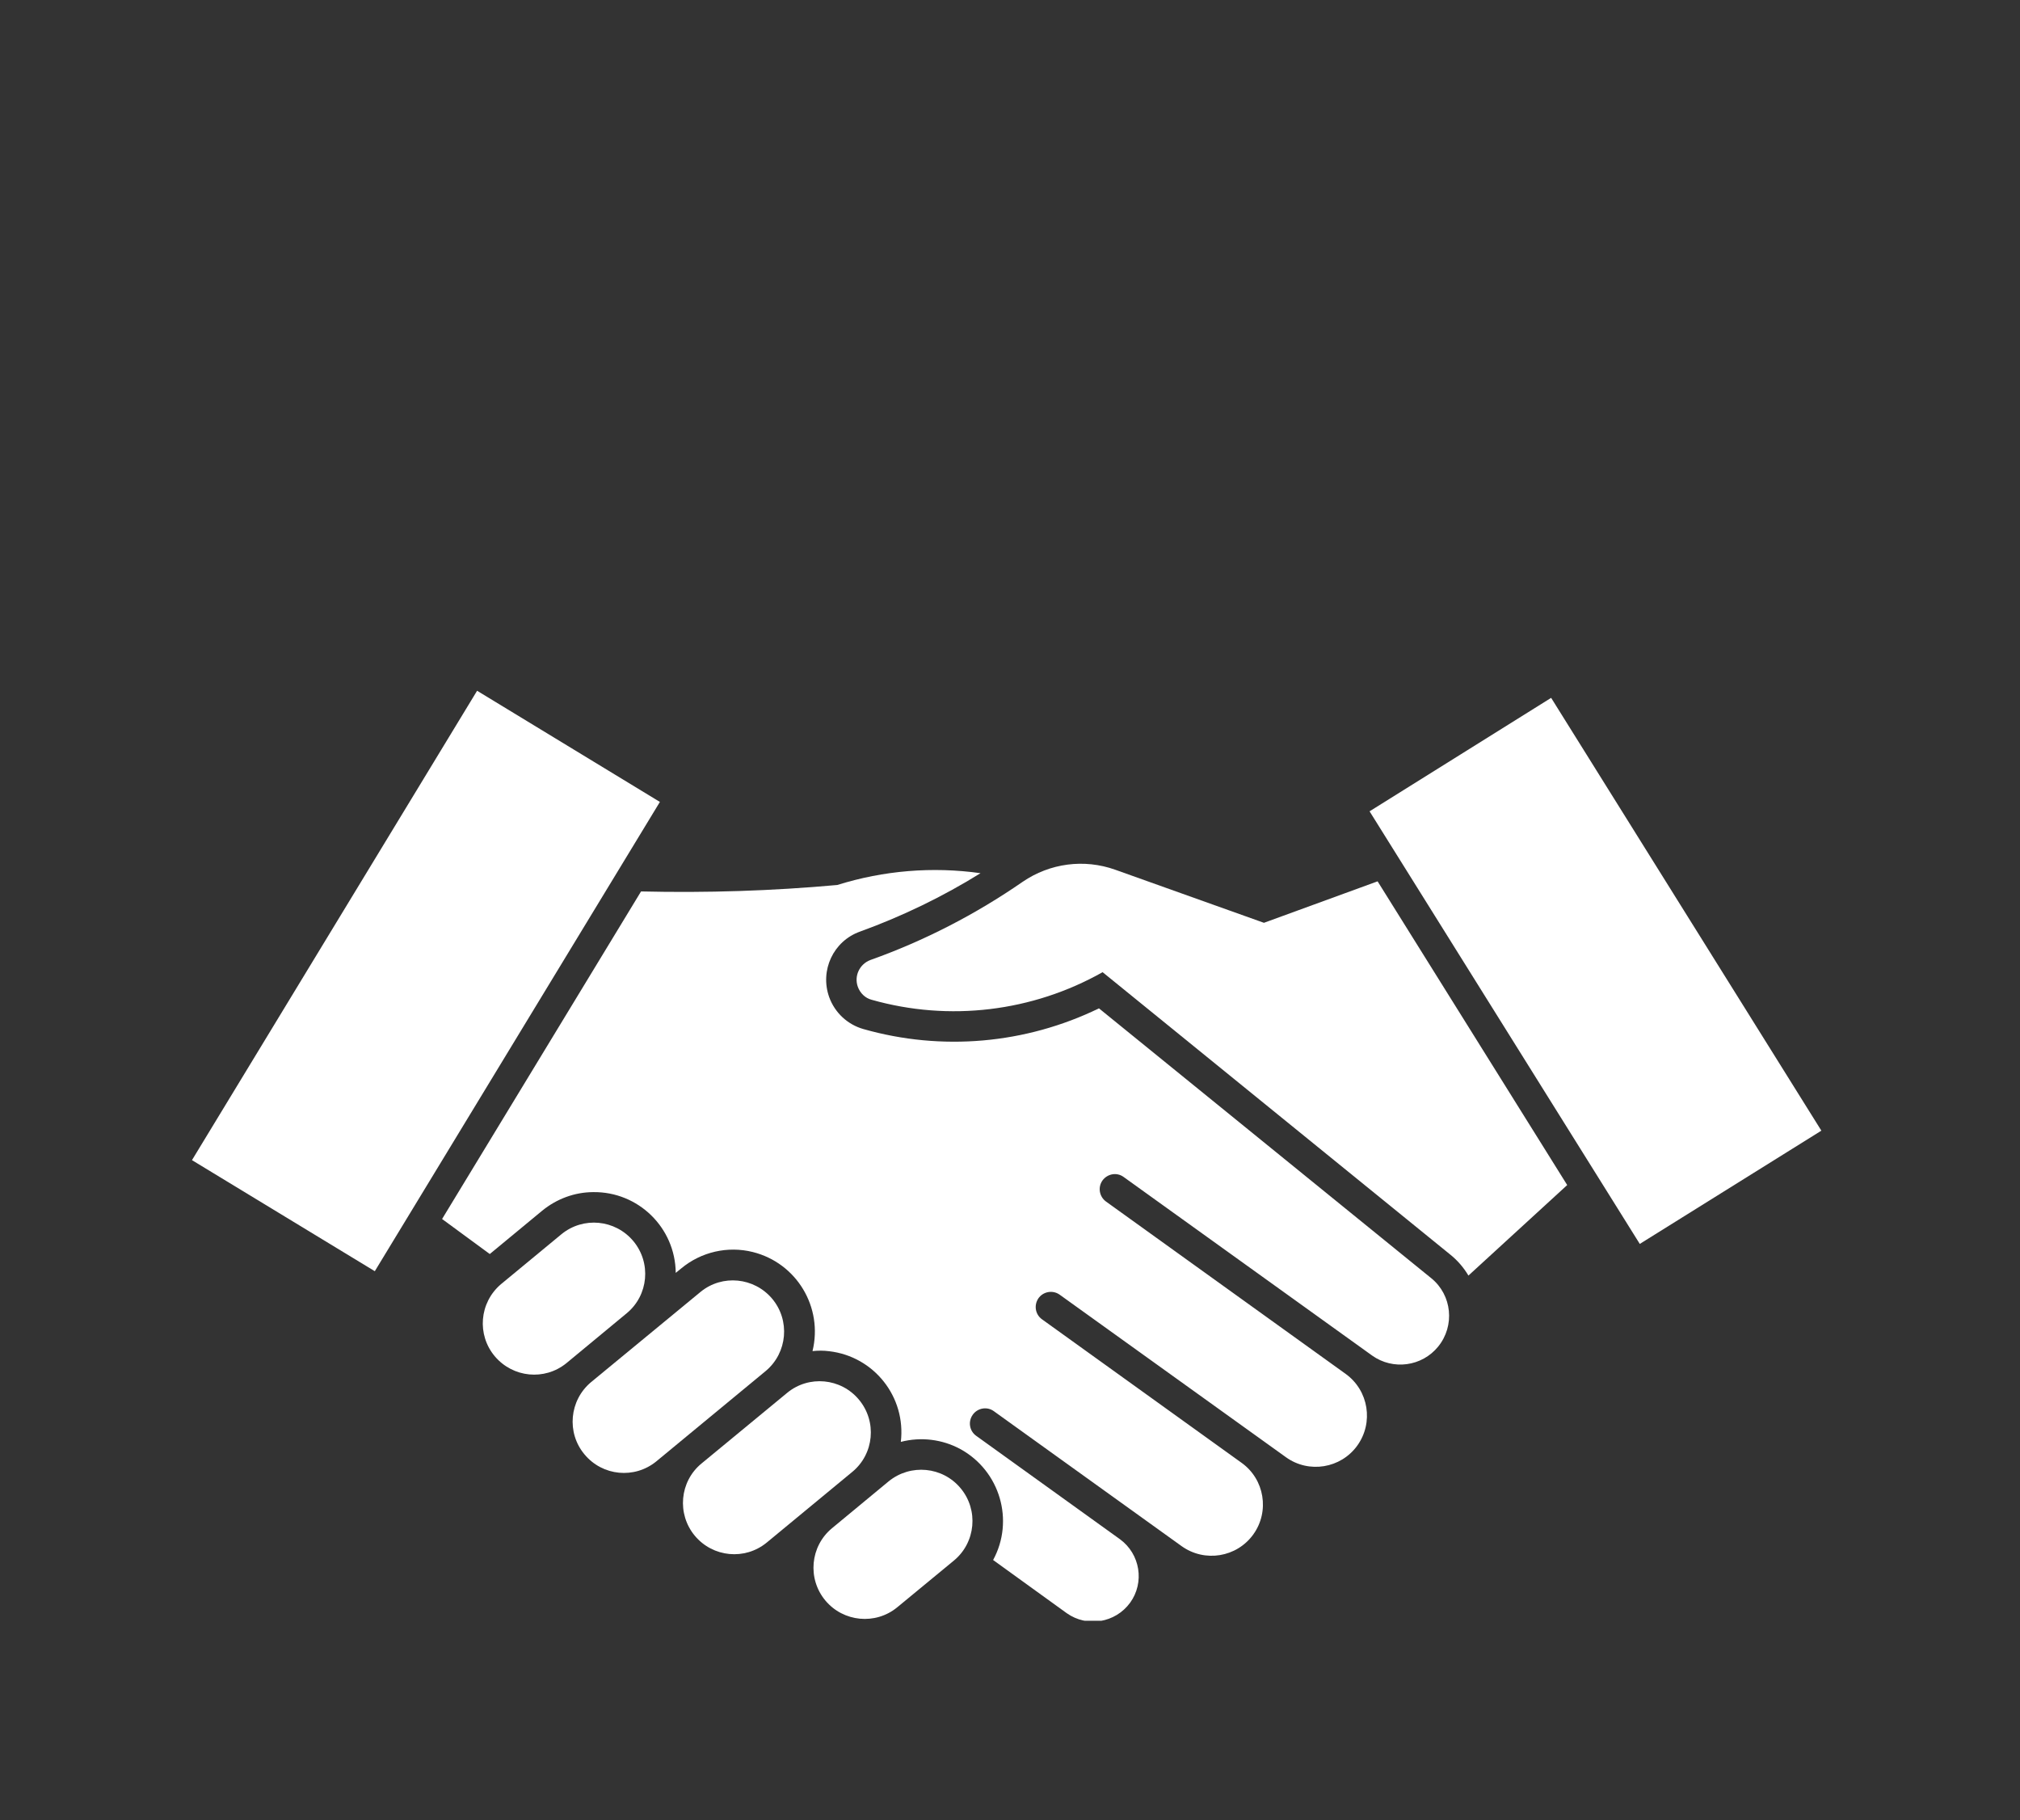
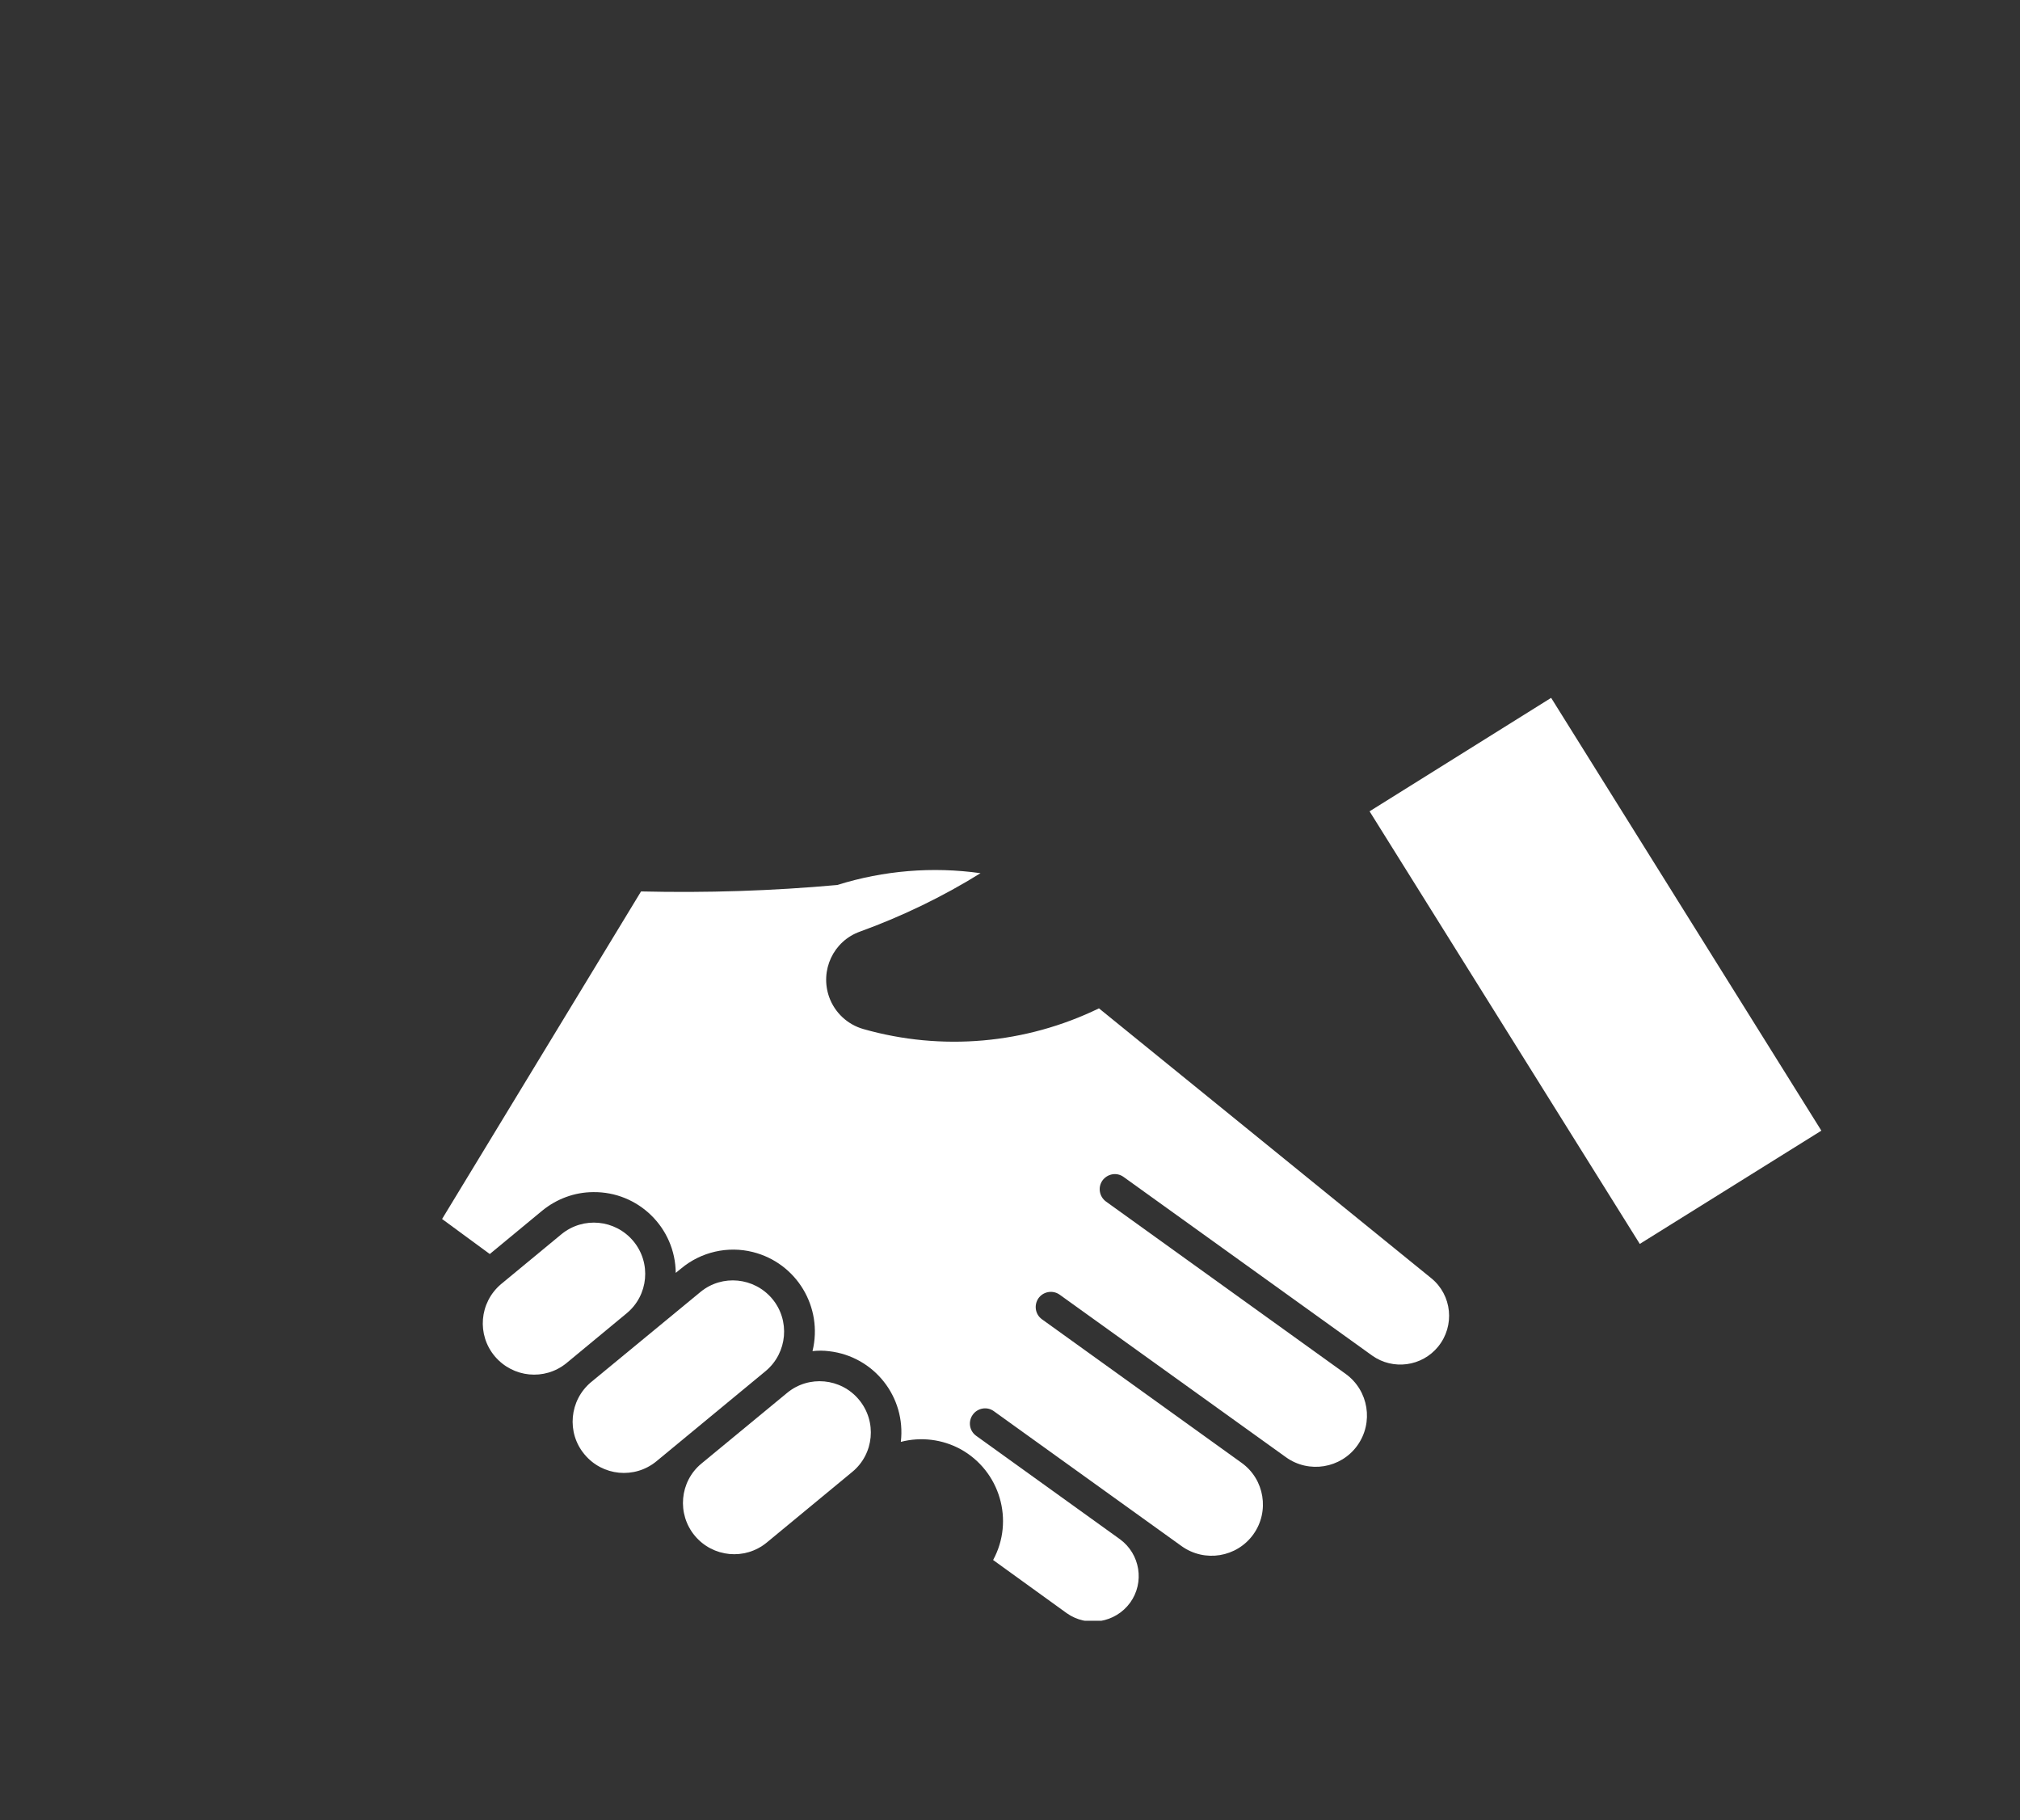
<svg xmlns="http://www.w3.org/2000/svg" width="101" zoomAndPan="magnify" viewBox="0 0 75.75 68.25" height="91" preserveAspectRatio="xMidYMid meet" version="1.0">
  <rect x="0" y="0" width="75.75" height="68.25" fill="#333333" stroke="none" />
  <defs>
    <clipPath id="0d0fda9833">
      <path d="M 16 32 L 54.414 32 L 54.414 60.766 L 16 60.766 Z M 16 32 " clip-rule="nonzero" />
    </clipPath>
    <clipPath id="69045440ae">
-       <path d="M 30 55.059 L 37 55.059 L 37 60.766 L 30 60.766 Z M 30 55.059 " clip-rule="nonzero" />
-     </clipPath>
+       </clipPath>
    <clipPath id="b334574d82">
-       <path d="M 7.039 25.898 L 25 25.898 L 25 48 L 7.039 48 Z M 7.039 25.898 " clip-rule="nonzero" />
-     </clipPath>
+       </clipPath>
    <clipPath id="5d829249c7">
      <path d="M 51 26 L 68.613 26 L 68.613 47 L 51 47 Z M 51 26 " clip-rule="nonzero" />
    </clipPath>
  </defs>
-   <path fill="#ffffff" d="M 32.688 37.484 C 35.598 38.309 38.715 37.934 41.348 36.449 L 54.387 47.039 C 54.656 47.254 54.891 47.527 55.066 47.824 L 58.77 44.43 L 51.66 33.043 L 47.398 34.598 L 41.824 32.609 C 40.656 32.191 39.367 32.363 38.348 33.062 C 36.578 34.285 34.66 35.273 32.641 35.992 C 32.234 36.145 32.023 36.59 32.168 36.996 C 32.254 37.234 32.445 37.422 32.688 37.484 " fill-opacity="1" fill-rule="nonzero" />
  <g clip-path="url(#0d0fda9833)">
    <path fill="#ffffff" d="M 33.781 54.059 C 33.98 52.375 32.777 50.855 31.094 50.66 C 30.887 50.633 30.676 50.633 30.469 50.656 C 30.871 49.012 29.875 47.352 28.23 46.941 C 27.293 46.707 26.293 46.934 25.547 47.555 L 25.34 47.723 C 25.324 46.027 23.934 44.672 22.242 44.695 C 21.543 44.699 20.871 44.949 20.328 45.395 L 18.367 47.016 L 16.578 45.703 L 24.039 33.422 C 26.496 33.48 28.953 33.402 31.398 33.18 C 33.133 32.637 34.969 32.484 36.77 32.738 C 35.348 33.621 33.828 34.355 32.254 34.926 C 31.25 35.281 30.738 36.383 31.094 37.383 C 31.305 37.969 31.785 38.414 32.379 38.582 C 35.32 39.418 38.461 39.141 41.211 37.805 L 53.672 47.922 C 54.453 48.555 54.566 49.707 53.93 50.488 C 53.324 51.234 52.238 51.379 51.457 50.824 L 42.133 44.125 C 41.879 43.941 41.527 44.004 41.34 44.262 C 41.164 44.516 41.223 44.863 41.473 45.047 L 50.465 51.512 C 51.328 52.137 51.516 53.34 50.898 54.199 C 50.281 55.055 49.082 55.25 48.227 54.637 L 39.73 48.535 C 39.469 48.355 39.113 48.426 38.938 48.68 C 38.766 48.938 38.824 49.277 39.066 49.457 L 46.559 54.844 C 47.422 55.461 47.617 56.668 47 57.527 C 46.379 58.391 45.176 58.586 44.312 57.969 L 37.266 52.906 C 37.012 52.723 36.656 52.789 36.477 53.043 C 36.297 53.297 36.352 53.645 36.602 53.828 L 41.996 57.707 C 42.758 58.262 42.93 59.328 42.379 60.09 C 41.824 60.848 40.766 61.023 40 60.48 L 37.242 58.488 C 38.047 57.008 37.5 55.148 36.02 54.332 C 35.336 53.961 34.535 53.863 33.781 54.059 " fill-opacity="1" fill-rule="nonzero" />
  </g>
  <path fill="#ffffff" d="M 21.234 51.113 L 23.5 49.238 C 24.32 48.562 24.43 47.348 23.75 46.531 C 23.07 45.719 21.871 45.605 21.055 46.273 L 18.785 48.148 C 17.973 48.84 17.875 50.047 18.559 50.855 C 19.238 51.652 20.418 51.77 21.234 51.113 " fill-opacity="1" fill-rule="nonzero" />
  <path fill="#ffffff" d="M 28.719 51.398 C 29.531 50.715 29.637 49.5 28.953 48.688 C 28.277 47.891 27.086 47.77 26.273 48.434 L 22.164 51.82 C 21.352 52.5 21.238 53.715 21.918 54.527 C 22.594 55.344 23.797 55.457 24.613 54.789 L 28.719 51.398 " fill-opacity="1" fill-rule="nonzero" />
  <path fill="#ffffff" d="M 28.75 57.836 L 31.961 55.184 C 32.781 54.508 32.891 53.293 32.211 52.477 C 31.535 51.664 30.328 51.551 29.516 52.223 L 26.305 54.871 C 25.484 55.547 25.379 56.766 26.055 57.578 C 26.734 58.391 27.934 58.504 28.75 57.836 " fill-opacity="1" fill-rule="nonzero" />
  <g clip-path="url(#69045440ae)">
-     <path fill="#ffffff" d="M 33.324 55.539 L 31.199 57.297 C 30.383 57.973 30.27 59.188 30.949 60.004 C 31.625 60.816 32.832 60.93 33.645 60.262 L 35.777 58.504 C 36.59 57.828 36.703 56.613 36.023 55.797 C 35.348 54.984 34.145 54.871 33.324 55.539 " fill-opacity="1" fill-rule="nonzero" />
-   </g>
+     </g>
  <g clip-path="url(#b334574d82)">
    <path fill="#ffffff" d="M 24.746 30.066 L 14.055 47.66 L 7.199 43.496 L 17.891 25.898 L 24.746 30.066 " fill-opacity="1" fill-rule="nonzero" />
  </g>
  <g clip-path="url(#5d829249c7)">
    <path fill="#ffffff" d="M 58.168 26.164 L 68.301 42.391 L 61.492 46.637 L 51.359 30.418 L 58.168 26.164 " fill-opacity="1" fill-rule="nonzero" />
  </g>
</svg>